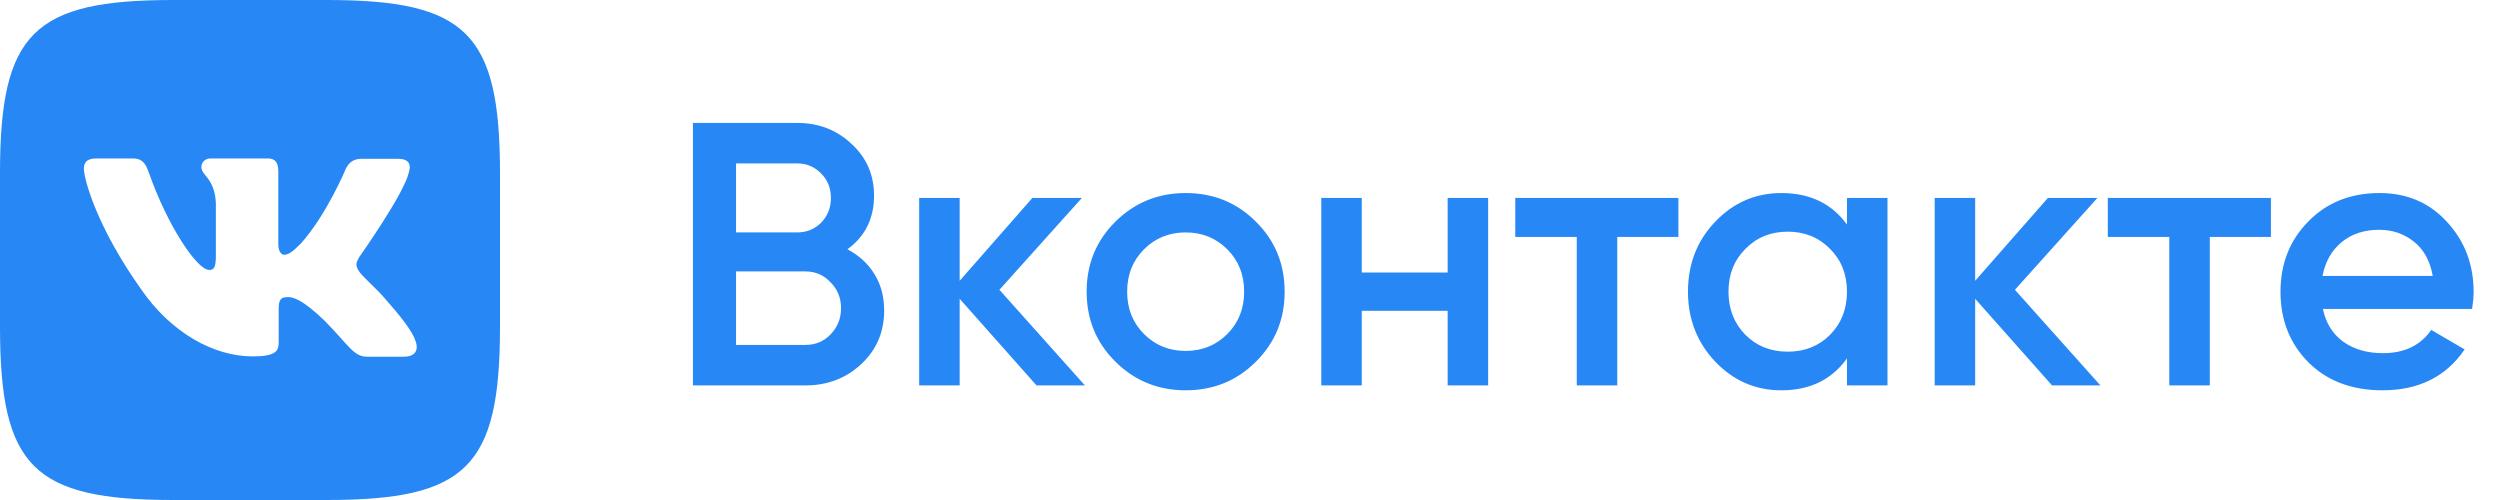
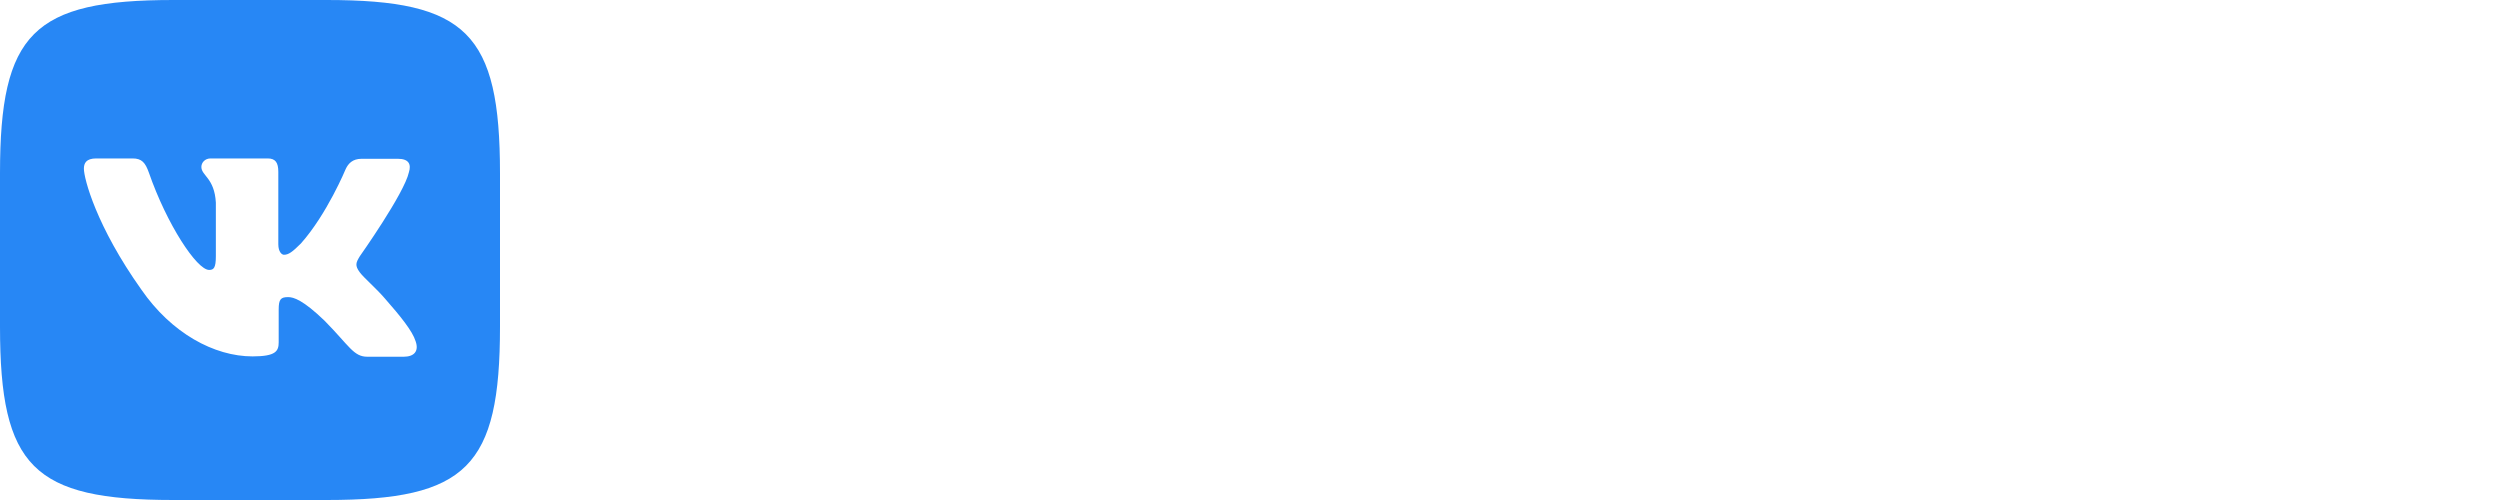
<svg xmlns="http://www.w3.org/2000/svg" width="120" height="24" viewBox="0 0 120 24" fill="none">
  <path d="M15.684 0H8.316C1.592 0 0 1.592 0 8.316V15.684C0 22.408 1.592 24 8.316 24H15.684C22.408 24 24 22.408 24 15.684V8.316C24 1.592 22.391 0 15.684 0V0ZM19.376 17.123H17.63C16.969 17.123 16.766 16.598 15.581 15.396C14.547 14.398 14.09 14.261 13.834 14.261C13.478 14.261 13.377 14.361 13.377 14.854V16.429C13.377 16.853 13.241 17.107 12.123 17.107C10.277 17.107 8.228 15.989 6.788 13.905C4.62 10.857 4.027 8.57 4.027 8.096C4.027 7.842 4.127 7.605 4.62 7.605H6.366C6.807 7.605 6.976 7.808 7.145 8.283C8.009 10.773 9.449 12.957 10.039 12.957C10.259 12.957 10.361 12.858 10.361 12.297V9.722C10.293 8.537 9.666 8.435 9.666 8.012C9.666 7.809 9.836 7.605 10.107 7.605H12.851C13.224 7.605 13.359 7.808 13.359 8.249V11.721C13.359 12.093 13.528 12.229 13.63 12.229C13.85 12.229 14.037 12.093 14.443 11.687C15.696 10.281 16.594 8.113 16.594 8.113C16.713 7.859 16.916 7.622 17.356 7.622H19.103C19.628 7.622 19.746 7.893 19.628 8.266C19.408 9.282 17.273 12.297 17.273 12.297C17.087 12.602 17.02 12.738 17.273 13.076C17.46 13.33 18.072 13.855 18.476 14.329C19.221 15.177 19.797 15.887 19.949 16.378C20.122 16.869 19.867 17.123 19.376 17.123V17.123Z" fill="#2787F5" />
-   <path d="M40.676 11.966C41.228 12.254 41.66 12.65 41.972 13.154C42.284 13.658 42.44 14.24 42.44 14.9C42.44 15.932 42.074 16.79 41.342 17.474C40.61 18.158 39.716 18.5 38.66 18.5H33.26V5.9H38.264C39.296 5.9 40.166 6.236 40.874 6.908C41.594 7.568 41.954 8.396 41.954 9.392C41.954 10.484 41.528 11.342 40.676 11.966ZM38.264 7.844H35.33V11.156H38.264C38.72 11.156 39.104 11 39.416 10.688C39.728 10.364 39.884 9.968 39.884 9.5C39.884 9.032 39.728 8.642 39.416 8.33C39.104 8.006 38.72 7.844 38.264 7.844ZM38.66 16.556C39.14 16.556 39.542 16.388 39.866 16.052C40.202 15.704 40.37 15.284 40.37 14.792C40.37 14.3 40.202 13.886 39.866 13.55C39.542 13.202 39.14 13.028 38.66 13.028H35.33V16.556H38.66ZM52.076 18.5H49.754L46.064 14.342V18.5H44.12V9.5H46.064V13.478L49.556 9.5H51.932L47.972 13.91L52.076 18.5ZM56.911 18.734C55.591 18.734 54.469 18.278 53.545 17.366C52.621 16.454 52.159 15.332 52.159 14C52.159 12.668 52.621 11.546 53.545 10.634C54.469 9.722 55.591 9.266 56.911 9.266C58.243 9.266 59.365 9.722 60.277 10.634C61.201 11.546 61.663 12.668 61.663 14C61.663 15.332 61.201 16.454 60.277 17.366C59.365 18.278 58.243 18.734 56.911 18.734ZM54.913 16.034C55.453 16.574 56.119 16.844 56.911 16.844C57.703 16.844 58.369 16.574 58.909 16.034C59.449 15.494 59.719 14.816 59.719 14C59.719 13.184 59.449 12.506 58.909 11.966C58.369 11.426 57.703 11.156 56.911 11.156C56.119 11.156 55.453 11.426 54.913 11.966C54.373 12.506 54.103 13.184 54.103 14C54.103 14.816 54.373 15.494 54.913 16.034ZM69.487 9.5H71.431V18.5H69.487V14.918H65.365V18.5H63.421V9.5H65.365V13.082H69.487V9.5ZM80.563 9.5V11.372H77.629V18.5H75.685V11.372H72.733V9.5H80.563ZM88.655 9.5H90.599V18.5H88.655V17.204C87.923 18.224 86.873 18.734 85.505 18.734C84.269 18.734 83.213 18.278 82.337 17.366C81.461 16.442 81.023 15.32 81.023 14C81.023 12.668 81.461 11.546 82.337 10.634C83.213 9.722 84.269 9.266 85.505 9.266C86.873 9.266 87.923 9.77 88.655 10.778V9.5ZM83.777 16.07C84.317 16.61 84.995 16.88 85.811 16.88C86.627 16.88 87.305 16.61 87.845 16.07C88.385 15.518 88.655 14.828 88.655 14C88.655 13.172 88.385 12.488 87.845 11.948C87.305 11.396 86.627 11.12 85.811 11.12C84.995 11.12 84.317 11.396 83.777 11.948C83.237 12.488 82.967 13.172 82.967 14C82.967 14.828 83.237 15.518 83.777 16.07ZM100.82 18.5H98.499L94.808 14.342V18.5H92.865V9.5H94.808V13.478L98.3 9.5H100.676L96.716 13.91L100.82 18.5ZM109.004 9.5V11.372H106.07V18.5H104.126V11.372H101.174V9.5H109.004ZM111.498 14.828C111.642 15.512 111.972 16.04 112.488 16.412C113.004 16.772 113.634 16.952 114.378 16.952C115.41 16.952 116.184 16.58 116.7 15.836L118.302 16.772C117.414 18.08 116.1 18.734 114.36 18.734C112.896 18.734 111.714 18.29 110.814 17.402C109.914 16.502 109.464 15.368 109.464 14C109.464 12.656 109.908 11.534 110.796 10.634C111.684 9.722 112.824 9.266 114.216 9.266C115.536 9.266 116.616 9.728 117.456 10.652C118.308 11.576 118.734 12.698 118.734 14.018C118.734 14.222 118.71 14.492 118.662 14.828H111.498ZM111.48 13.244H116.772C116.64 12.512 116.334 11.96 115.854 11.588C115.386 11.216 114.834 11.03 114.198 11.03C113.478 11.03 112.878 11.228 112.398 11.624C111.918 12.02 111.612 12.56 111.48 13.244Z" fill="#2787F5" />
</svg>